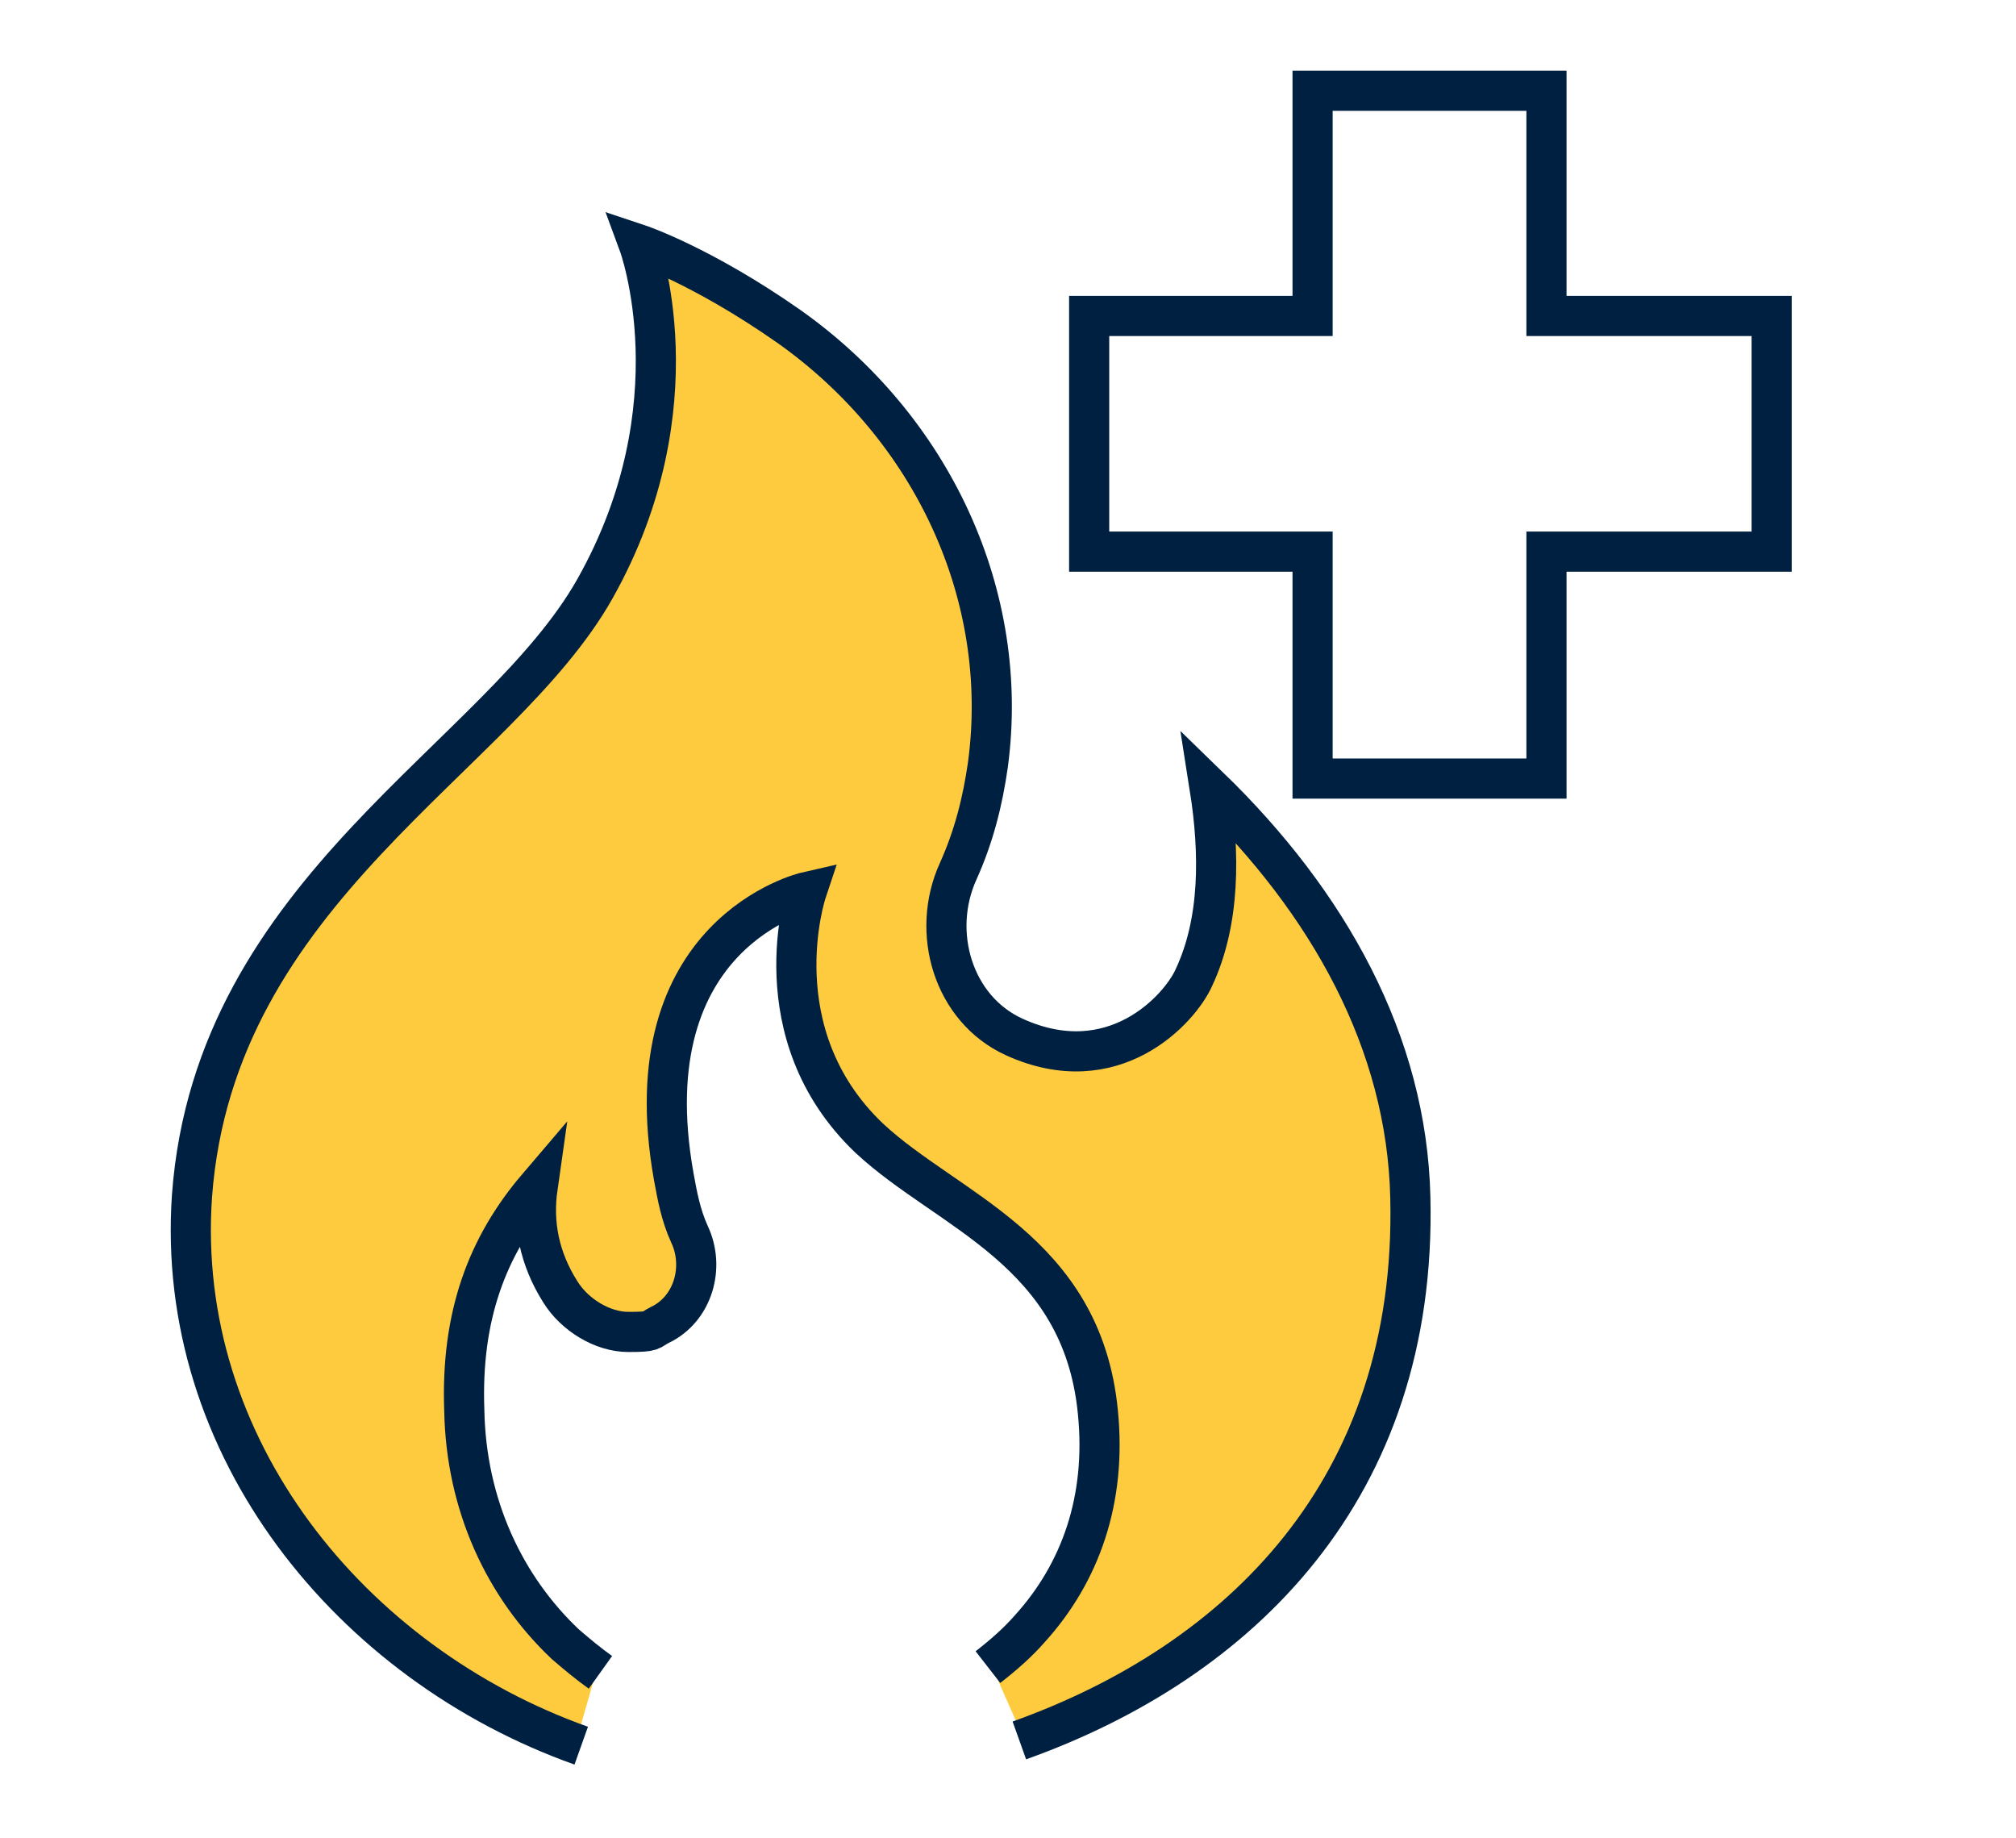
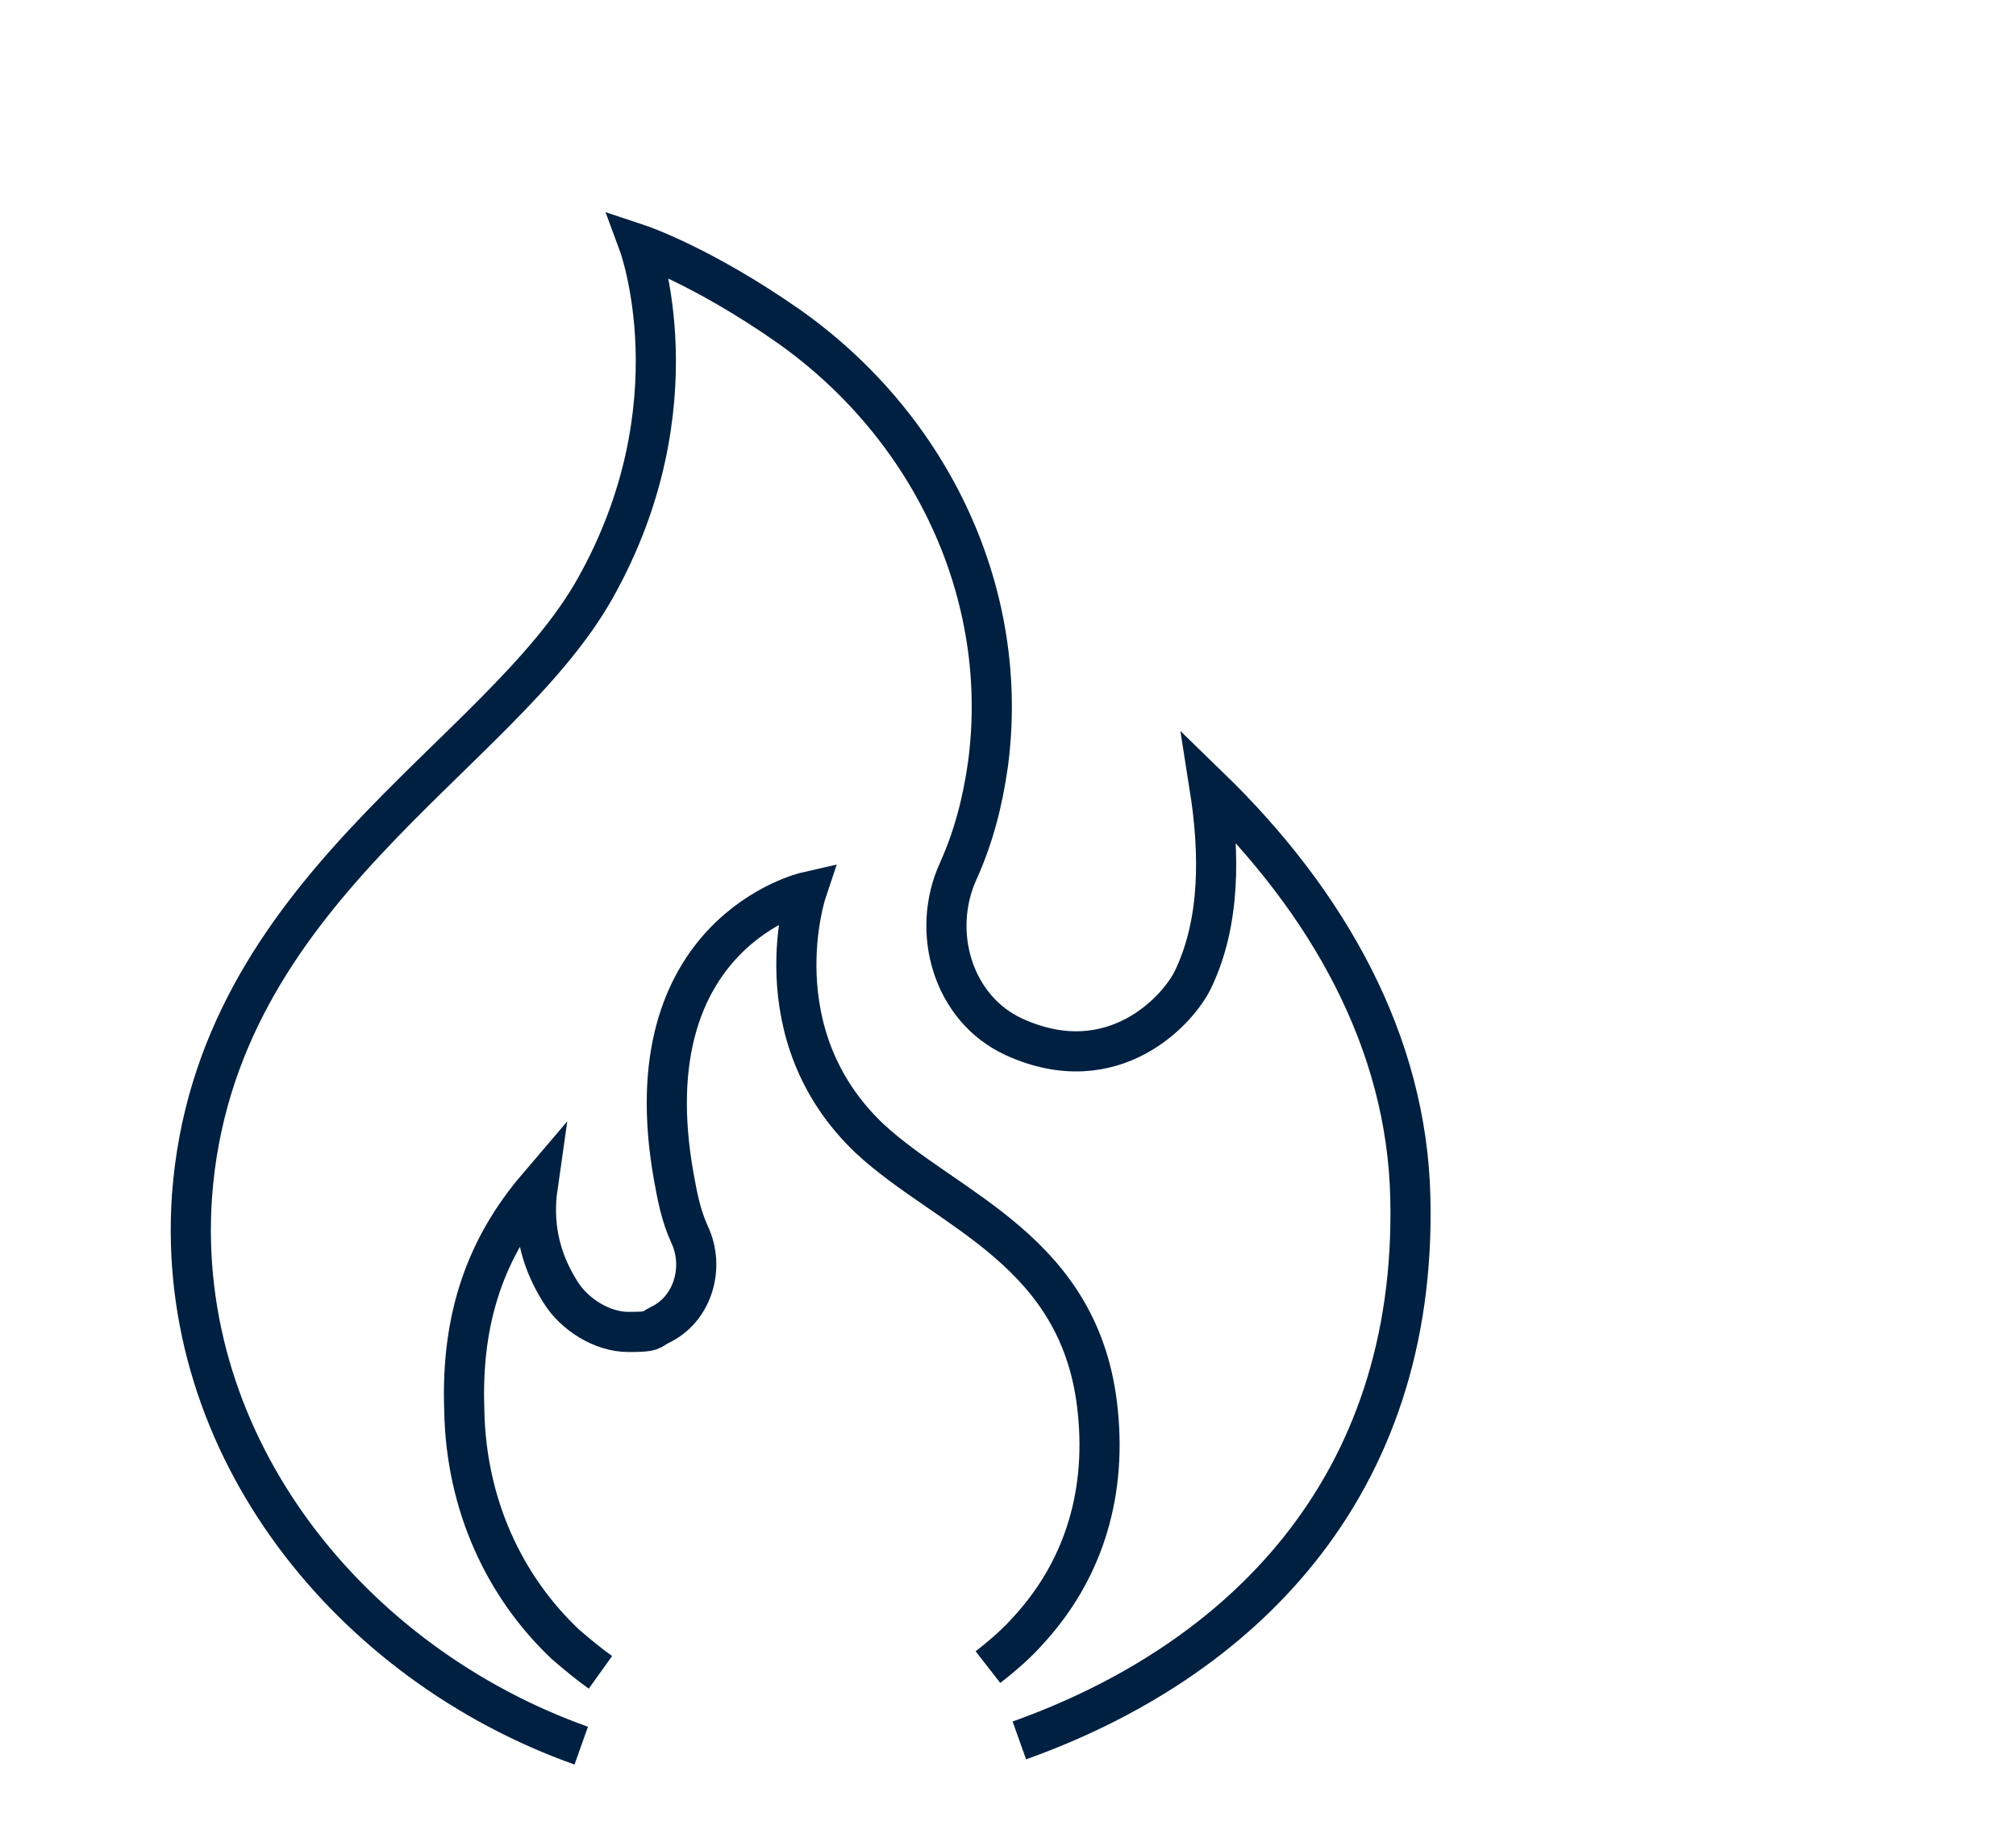
<svg xmlns="http://www.w3.org/2000/svg" version="1.1" viewBox="0 0 115.5 105.3">
  <defs>
    <style>
      .cls-1 {
        fill: none;
        stroke: #002041;
        stroke-miterlimit: 10;
        stroke-width: 2.3px;
      }

      .cls-2 {
        fill: #ffcb3e;
      }
    </style>
  </defs>
  <g>
    <g id="Layer_1">
-       <polygon class="cls-1" points="101.5 18.1 88.6 18.1 88.6 5.2 75.2 5.2 75.2 18.1 62.4 18.1 62.4 31.6 75.2 31.6 75.2 44.6 88.6 44.6 88.6 31.6 101.5 31.6 101.5 18.1" />
-       <path class="cls-2" d="M56.6,94.6c.9-.7,1.7-1.4,2.4-2.2,2.9-3.1,4.3-7.4,3.9-12.4-.9-9.3-8.6-11.5-13.1-15.7-6.3-6-3.6-14.1-3.6-14.1,0,0-10.1,2.2-7.6,16.3.2,1.1.4,2.2.9,3.3.9,1.9.2,4.3-1.7,5.2-.6.3-1.2.4-1.8.4-1.5,0-3.1-1-3.9-2.3-1.1-1.8-1.6-3.9-1.3-6-2.9,3.4-4.4,7.5-4.2,12.8.2,5.5,2.4,10.2,5.8,13.4.6.6,1.3,1.1,2,1.6l-1.2,4.2c-13.2-4.7-23.3-17.1-22.3-31.5,1.3-17.6,17.6-25,23.1-34.8,5.9-10.5,2.5-19.7,2.5-19.7,0,0,3.6,1.2,8.6,4.7,8.2,5.8,12.7,15.4,11.4,25.1-.3,2.1-.8,4.1-1.7,6.1-1.6,3.5-.3,7.9,3.2,9.5,5.7,2.6,9.5-1.6,10.3-3.4,1.5-3.2,1.5-7.1.9-10.9,6.8,6.6,11.3,14.6,11.5,23.5.4,16.7-9.8,26.6-22.4,31.1l-1.9-4.3Z" />
      <g>
        <path class="cls-1" d="M33.3,100c-13.2-4.7-23.3-17.1-22.3-31.5,1.3-17.6,17.6-25,23.1-34.8,5.9-10.5,2.5-19.7,2.5-19.7,0,0,3.6,1.2,8.6,4.7,8.2,5.8,12.7,15.4,11.4,25.1-.3,2.1-.8,4.1-1.7,6.1-1.6,3.5-.3,7.9,3.2,9.5,5.7,2.6,9.5-1.6,10.3-3.4,1.5-3.2,1.5-7.1.9-10.9,6.8,6.6,11.3,14.6,11.5,23.5.4,16.7-9.8,26.6-22.4,31.1" />
        <path class="cls-1" d="M34.4,95.8c-.7-.5-1.3-1-2-1.6-3.5-3.3-5.7-8-5.8-13.4-.2-5.4,1.3-9.4,4.2-12.8-.3,2.1.1,4.1,1.3,6,.8,1.3,2.4,2.3,3.9,2.3s1.2-.1,1.8-.4c1.9-.9,2.6-3.3,1.7-5.2-.5-1.1-.7-2.2-.9-3.3-2.5-14,7.6-16.3,7.6-16.3,0,0-2.7,8.1,3.6,14.1,4.5,4.2,12.2,6.4,13.1,15.7.5,5-1,9.2-3.9,12.4-.7.8-1.5,1.5-2.4,2.2" />
      </g>
    </g>
  </g>
</svg>